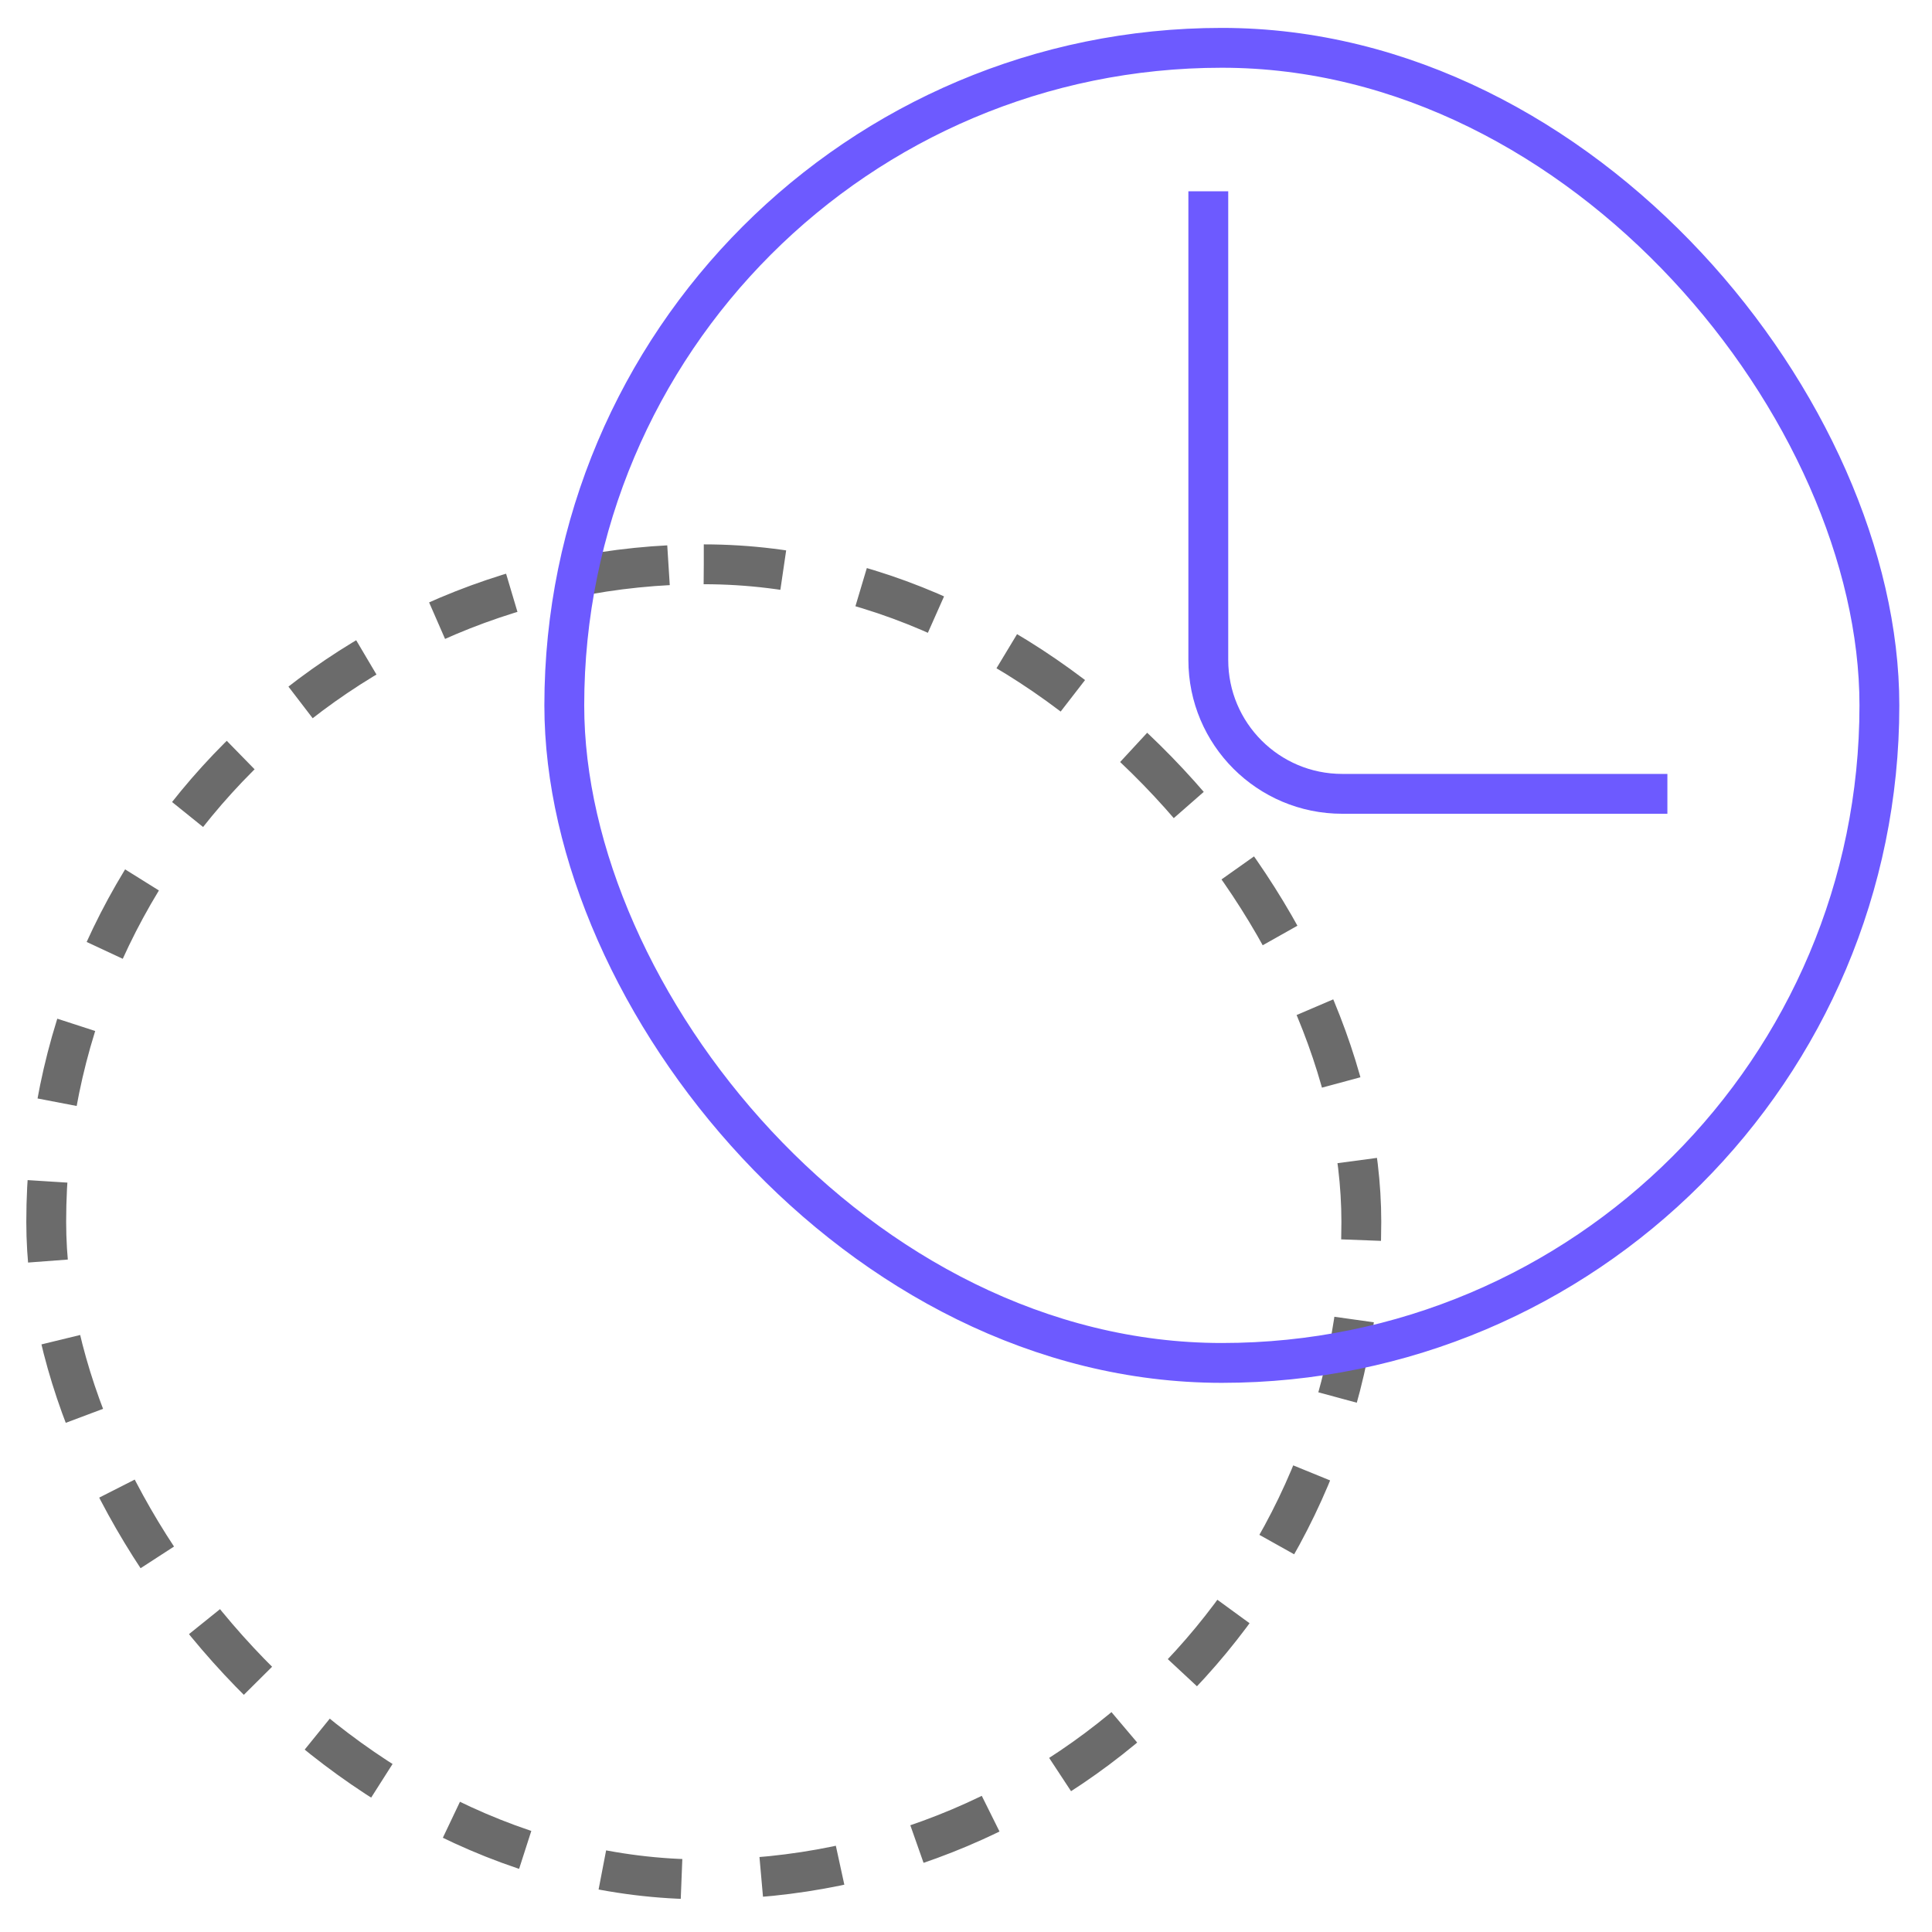
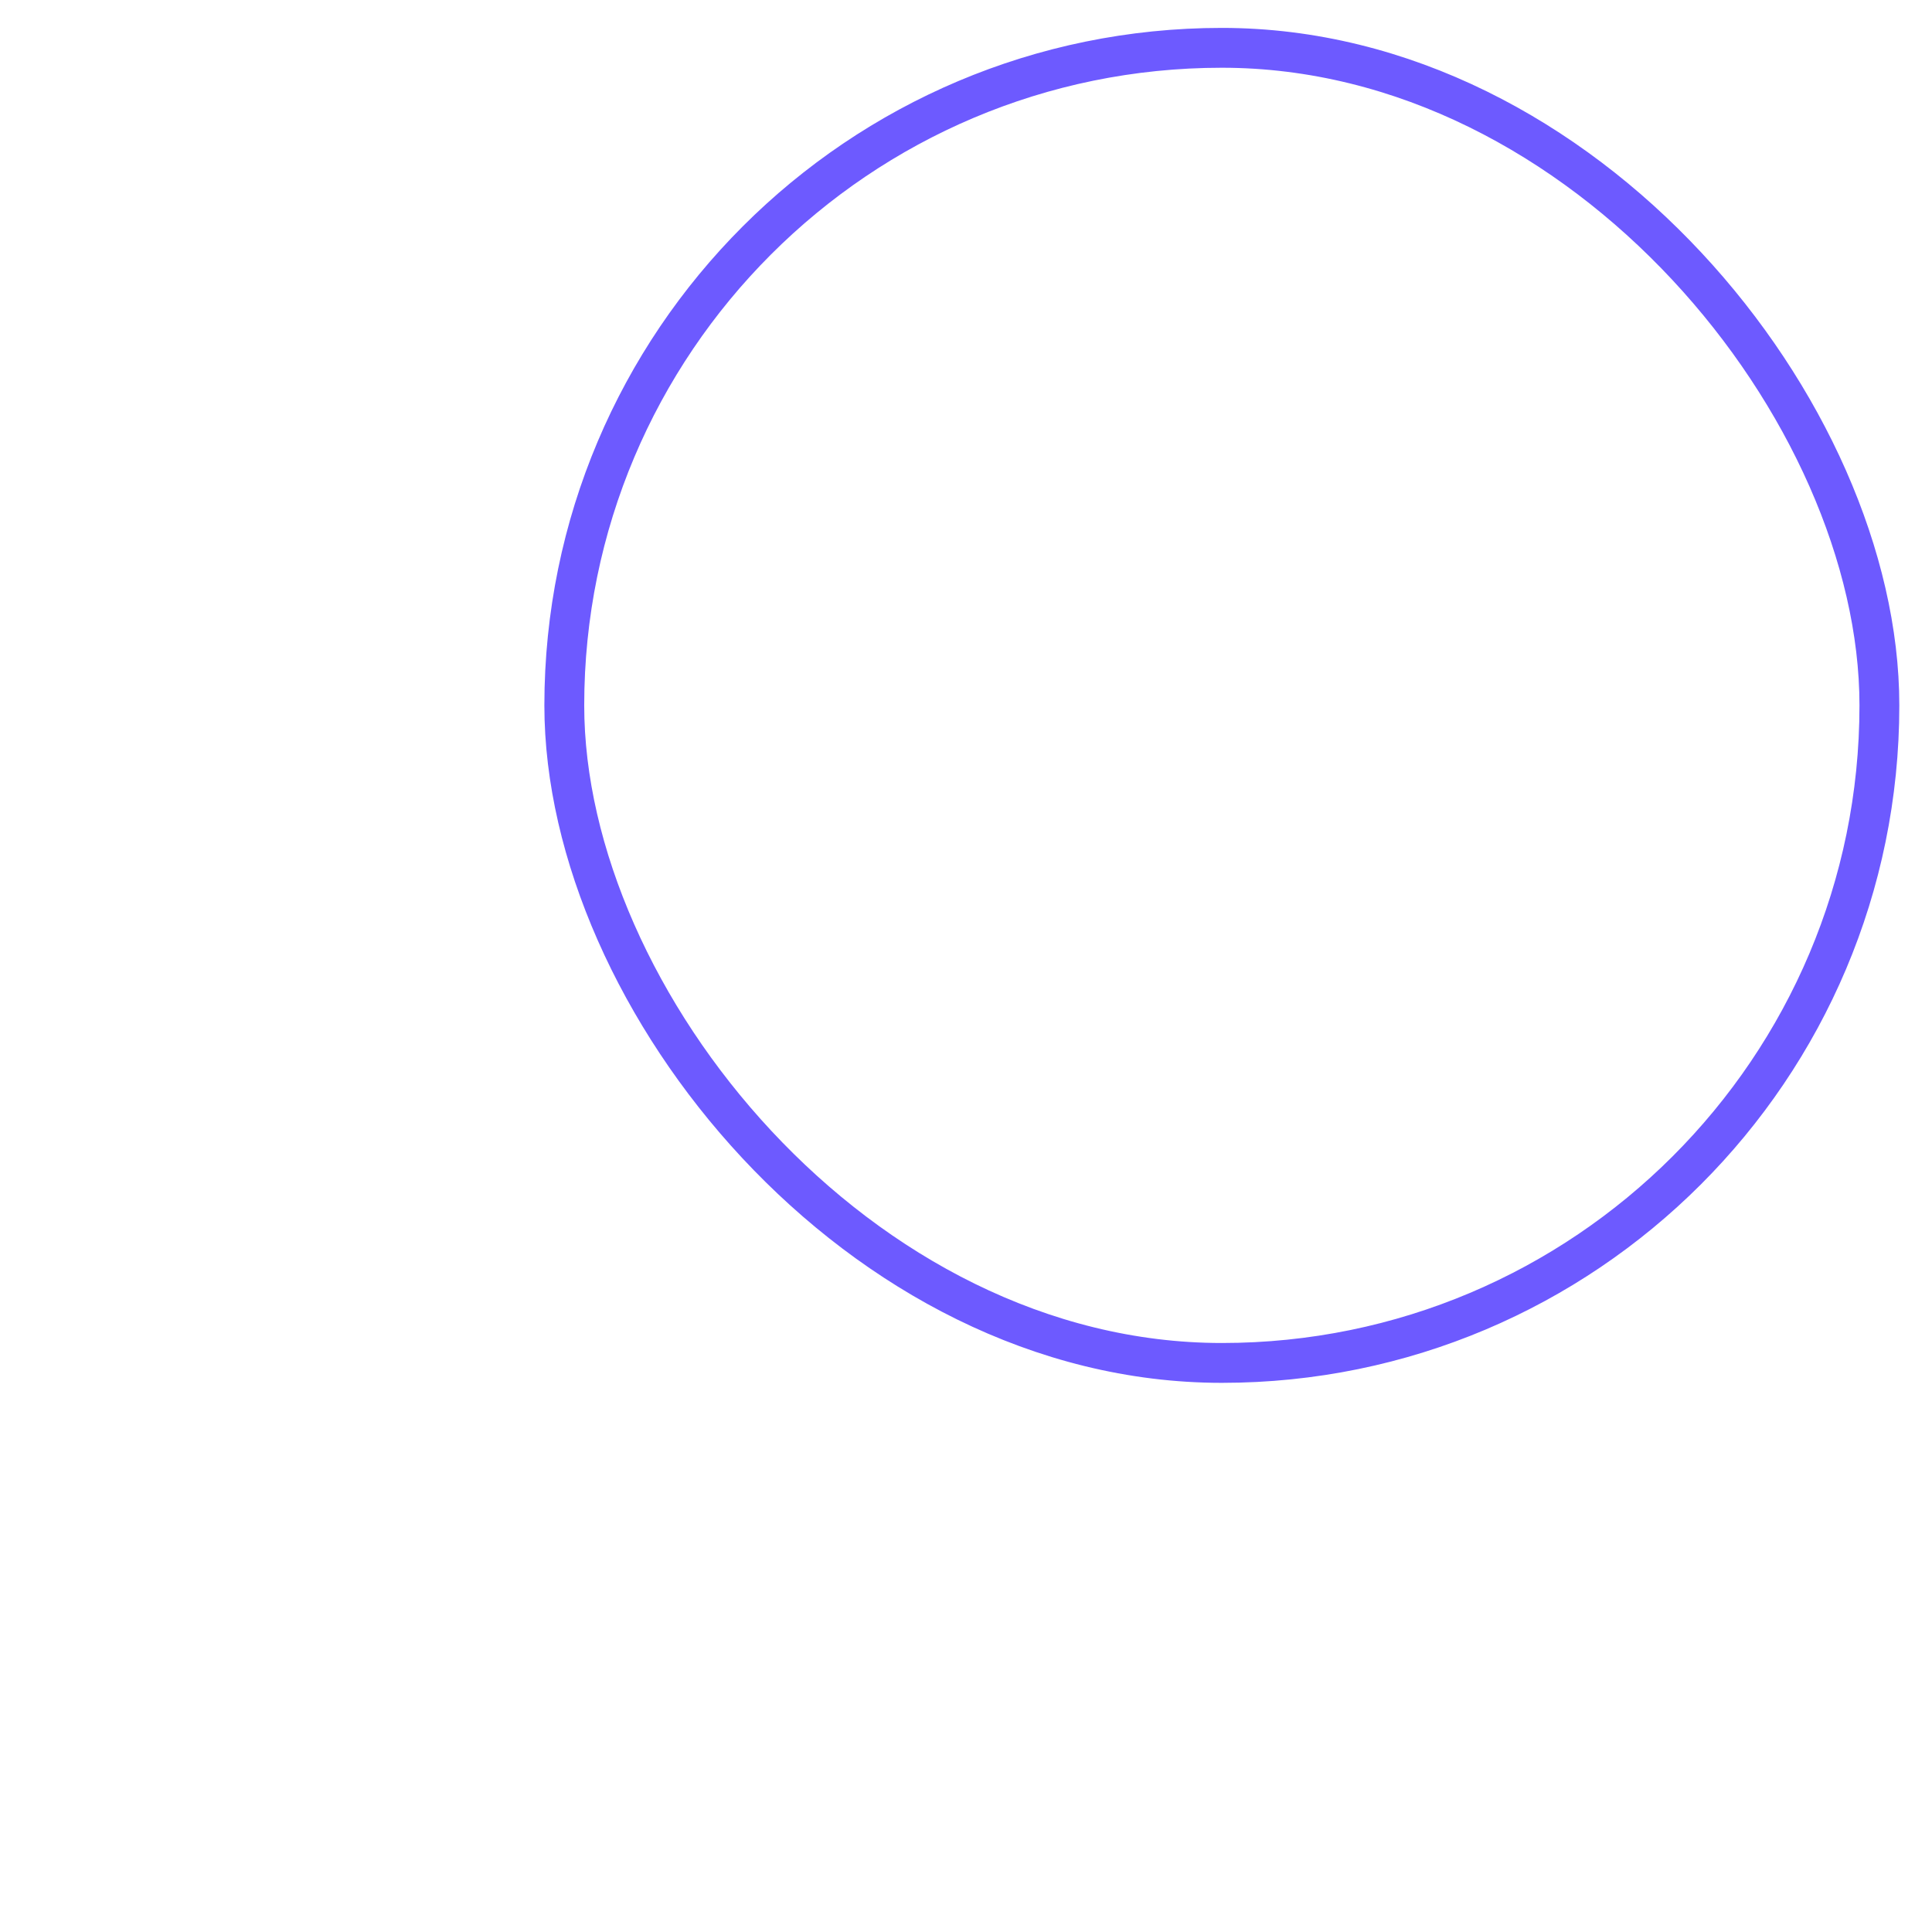
<svg xmlns="http://www.w3.org/2000/svg" width="101" height="101" viewBox="0 0 101 101" fill="none">
-   <rect x="2.417" y="29.5" width="68.75" height="68.75" rx="34.375" stroke="#6B6B6B" stroke-width="2.083" stroke-dasharray="4.17 4.17" />
  <rect x="29.5" y="2.5" width="68.75" height="68.75" rx="34.375" stroke="#6D5AFF" stroke-width="2.083" />
-   <path d="M63.167 10V34.5C63.167 38.366 66.301 41.5 70.167 41.5H87.167" stroke="#6D5AFF" stroke-width="2.083" />
</svg>